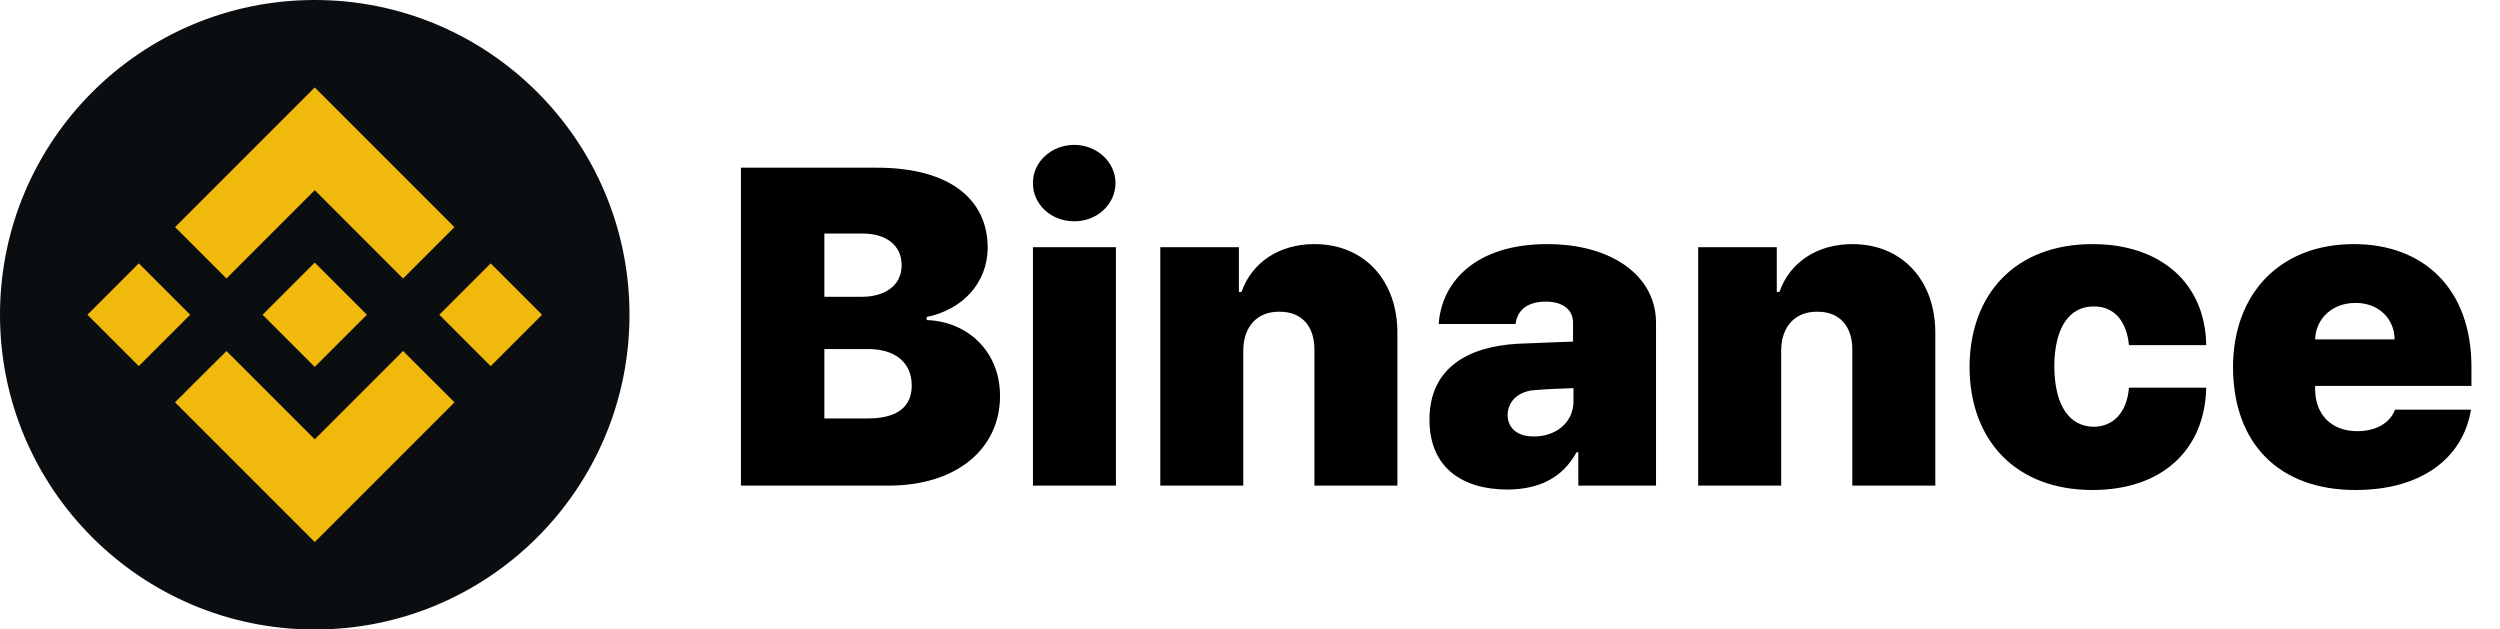
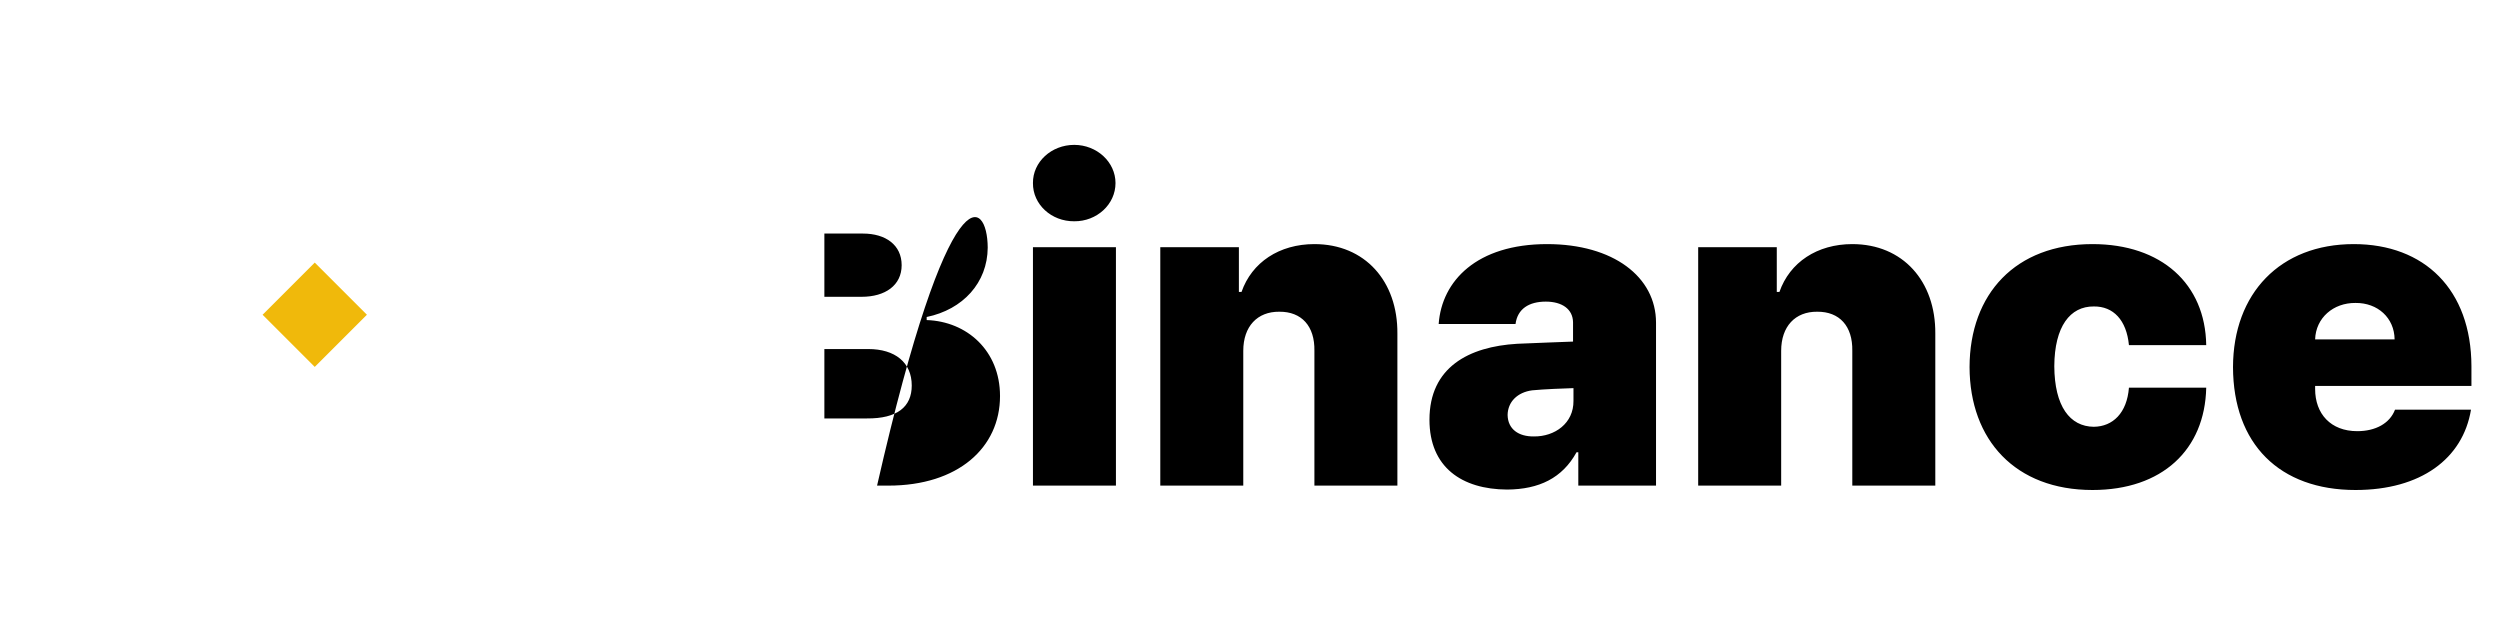
<svg xmlns="http://www.w3.org/2000/svg" width="139" height="35" viewBox="0 0 139 35" fill="none">
-   <path d="M41.196 27V9.324H48.765C52.793 9.324 54.905 11.07 54.917 13.768C54.905 15.721 53.538 17.21 51.523 17.625V17.796C53.757 17.869 55.601 19.493 55.601 22.02C55.601 24.9 53.257 27 49.399 27H41.196ZM45.835 23.265H48.203C49.876 23.277 50.693 22.63 50.693 21.434C50.693 20.152 49.766 19.407 48.276 19.407H45.835V23.265ZM45.835 16.502H47.91C49.216 16.502 50.132 15.867 50.132 14.744C50.132 13.621 49.241 12.986 47.983 12.986H45.835V16.502ZM57.432 27V13.743H62.046V27H57.432ZM57.432 10.179C57.419 9.007 58.457 8.055 59.727 8.055C60.984 8.055 62.022 9.007 62.022 10.179C62.022 11.363 60.984 12.315 59.727 12.303C58.457 12.315 57.419 11.363 57.432 10.179ZM69.126 19.505V27H64.512V13.743H68.882V16.233H69.028C69.602 14.585 71.128 13.572 73.081 13.572C75.889 13.572 77.72 15.635 77.695 18.553V27H73.081V19.505C73.106 18.138 72.373 17.32 71.128 17.332C69.907 17.32 69.126 18.15 69.126 19.505ZM79.478 23.338C79.478 20.42 81.663 19.273 84.36 19.114C85.361 19.065 86.924 19.017 87.461 18.992V17.918C87.449 17.186 86.851 16.77 85.947 16.77C85.007 16.77 84.373 17.173 84.263 18.016H79.99C80.161 15.611 82.114 13.572 86.02 13.572C89.695 13.572 92.075 15.391 92.075 17.942V27H87.754V25.145H87.656C86.863 26.585 85.569 27.207 83.799 27.22C81.272 27.207 79.478 25.975 79.478 23.338ZM83.823 23.069C83.835 23.863 84.434 24.278 85.288 24.266C86.448 24.278 87.498 23.533 87.485 22.288V21.58C87.022 21.592 85.801 21.641 85.19 21.702C84.36 21.812 83.835 22.349 83.823 23.069ZM99.033 19.505V27H94.419V13.743H98.789V16.233H98.936C99.509 14.585 101.035 13.572 102.988 13.572C105.796 13.572 107.627 15.635 107.603 18.553V27H102.988V19.505C103.013 18.138 102.28 17.32 101.035 17.332C99.814 17.32 99.033 18.15 99.033 19.505ZM116.343 27.244C112.058 27.244 109.519 24.473 109.507 20.408C109.519 16.331 112.07 13.572 116.343 13.572C120.176 13.572 122.617 15.782 122.666 19.188H118.369C118.235 17.796 117.502 17.027 116.416 17.039C115.098 17.027 114.231 18.15 114.219 20.359C114.231 22.593 115.085 23.716 116.416 23.729C117.478 23.716 118.259 22.959 118.369 21.556H122.666C122.593 25.01 120.212 27.244 116.343 27.244ZM130.967 27.244C126.743 27.244 124.167 24.693 124.155 20.408C124.167 16.307 126.78 13.572 130.869 13.572C134.8 13.572 137.4 16.099 137.412 20.359V21.458H128.721V21.629C128.721 23.008 129.587 23.973 131.064 23.973C132.078 23.973 132.871 23.545 133.164 22.776H137.388C136.936 25.511 134.592 27.244 130.967 27.244ZM128.721 18.87H133.14C133.127 17.674 132.2 16.831 130.967 16.844C129.734 16.831 128.757 17.674 128.721 18.87Z" fill="black" />
-   <path d="M17.5 35C27.165 35 35 27.165 35 17.5C35 7.835 27.165 0 17.5 0C7.835 0 0 7.835 0 17.5C0 27.165 7.835 35 17.5 35Z" fill="#0B0E11" />
-   <path d="M12.591 15.483L17.5 10.574L22.411 15.486L25.268 12.629L17.5 4.861L9.734 12.627L12.591 15.483ZM7.717 14.643L10.574 17.5L7.717 20.356L4.861 17.5L7.717 14.643ZM12.591 19.517L17.5 24.426L22.411 19.515L25.269 22.369L25.268 22.371L17.5 30.139L9.734 22.373L9.73 22.369L12.591 19.517ZM30.139 17.5L27.282 20.357L24.426 17.5L27.282 14.644L30.139 17.5Z" fill="#F0B90B" />
+   <path d="M41.196 27H48.765C52.793 9.324 54.905 11.07 54.917 13.768C54.905 15.721 53.538 17.21 51.523 17.625V17.796C53.757 17.869 55.601 19.493 55.601 22.02C55.601 24.9 53.257 27 49.399 27H41.196ZM45.835 23.265H48.203C49.876 23.277 50.693 22.63 50.693 21.434C50.693 20.152 49.766 19.407 48.276 19.407H45.835V23.265ZM45.835 16.502H47.91C49.216 16.502 50.132 15.867 50.132 14.744C50.132 13.621 49.241 12.986 47.983 12.986H45.835V16.502ZM57.432 27V13.743H62.046V27H57.432ZM57.432 10.179C57.419 9.007 58.457 8.055 59.727 8.055C60.984 8.055 62.022 9.007 62.022 10.179C62.022 11.363 60.984 12.315 59.727 12.303C58.457 12.315 57.419 11.363 57.432 10.179ZM69.126 19.505V27H64.512V13.743H68.882V16.233H69.028C69.602 14.585 71.128 13.572 73.081 13.572C75.889 13.572 77.72 15.635 77.695 18.553V27H73.081V19.505C73.106 18.138 72.373 17.32 71.128 17.332C69.907 17.32 69.126 18.15 69.126 19.505ZM79.478 23.338C79.478 20.42 81.663 19.273 84.36 19.114C85.361 19.065 86.924 19.017 87.461 18.992V17.918C87.449 17.186 86.851 16.77 85.947 16.77C85.007 16.77 84.373 17.173 84.263 18.016H79.99C80.161 15.611 82.114 13.572 86.02 13.572C89.695 13.572 92.075 15.391 92.075 17.942V27H87.754V25.145H87.656C86.863 26.585 85.569 27.207 83.799 27.22C81.272 27.207 79.478 25.975 79.478 23.338ZM83.823 23.069C83.835 23.863 84.434 24.278 85.288 24.266C86.448 24.278 87.498 23.533 87.485 22.288V21.58C87.022 21.592 85.801 21.641 85.19 21.702C84.36 21.812 83.835 22.349 83.823 23.069ZM99.033 19.505V27H94.419V13.743H98.789V16.233H98.936C99.509 14.585 101.035 13.572 102.988 13.572C105.796 13.572 107.627 15.635 107.603 18.553V27H102.988V19.505C103.013 18.138 102.28 17.32 101.035 17.332C99.814 17.32 99.033 18.15 99.033 19.505ZM116.343 27.244C112.058 27.244 109.519 24.473 109.507 20.408C109.519 16.331 112.07 13.572 116.343 13.572C120.176 13.572 122.617 15.782 122.666 19.188H118.369C118.235 17.796 117.502 17.027 116.416 17.039C115.098 17.027 114.231 18.15 114.219 20.359C114.231 22.593 115.085 23.716 116.416 23.729C117.478 23.716 118.259 22.959 118.369 21.556H122.666C122.593 25.01 120.212 27.244 116.343 27.244ZM130.967 27.244C126.743 27.244 124.167 24.693 124.155 20.408C124.167 16.307 126.78 13.572 130.869 13.572C134.8 13.572 137.4 16.099 137.412 20.359V21.458H128.721V21.629C128.721 23.008 129.587 23.973 131.064 23.973C132.078 23.973 132.871 23.545 133.164 22.776H137.388C136.936 25.511 134.592 27.244 130.967 27.244ZM128.721 18.87H133.14C133.127 17.674 132.2 16.831 130.967 16.844C129.734 16.831 128.757 17.674 128.721 18.87Z" fill="black" />
  <path d="M20.397 17.498H20.399L17.5 14.6L14.6 17.5L14.604 17.504L17.5 20.4L20.4 17.5L20.397 17.498Z" fill="#F0B90B" />
</svg>